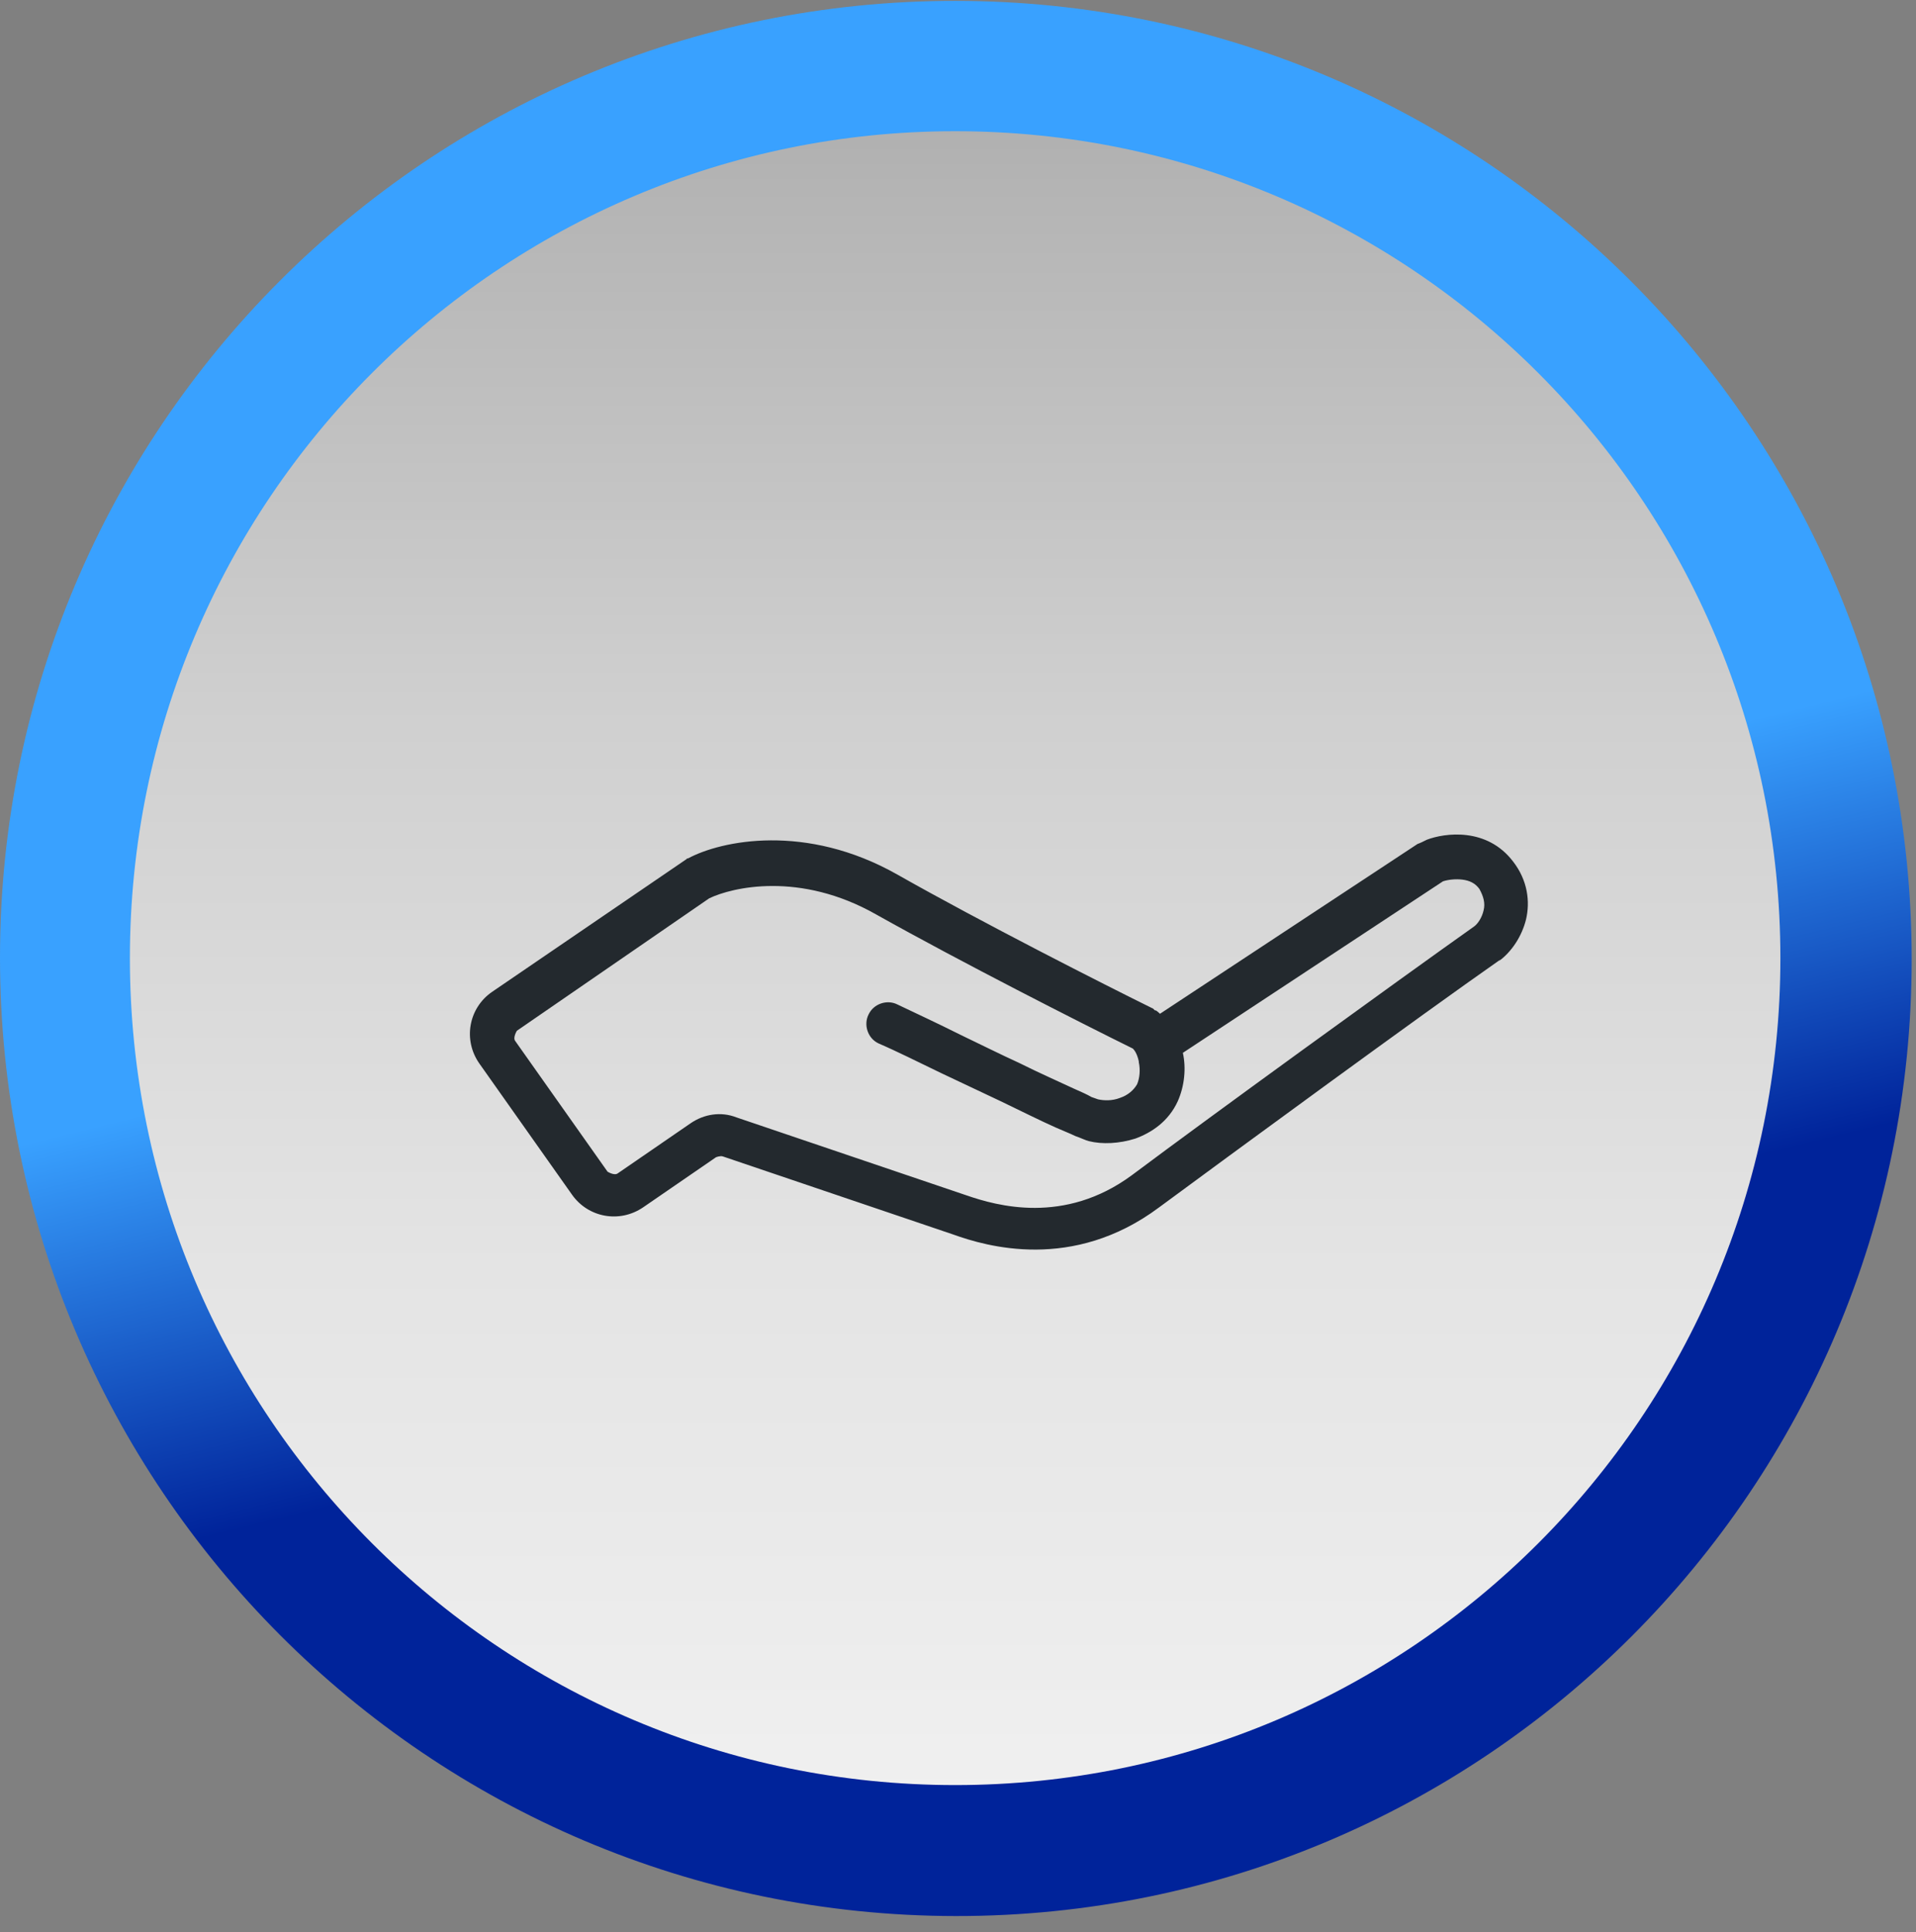
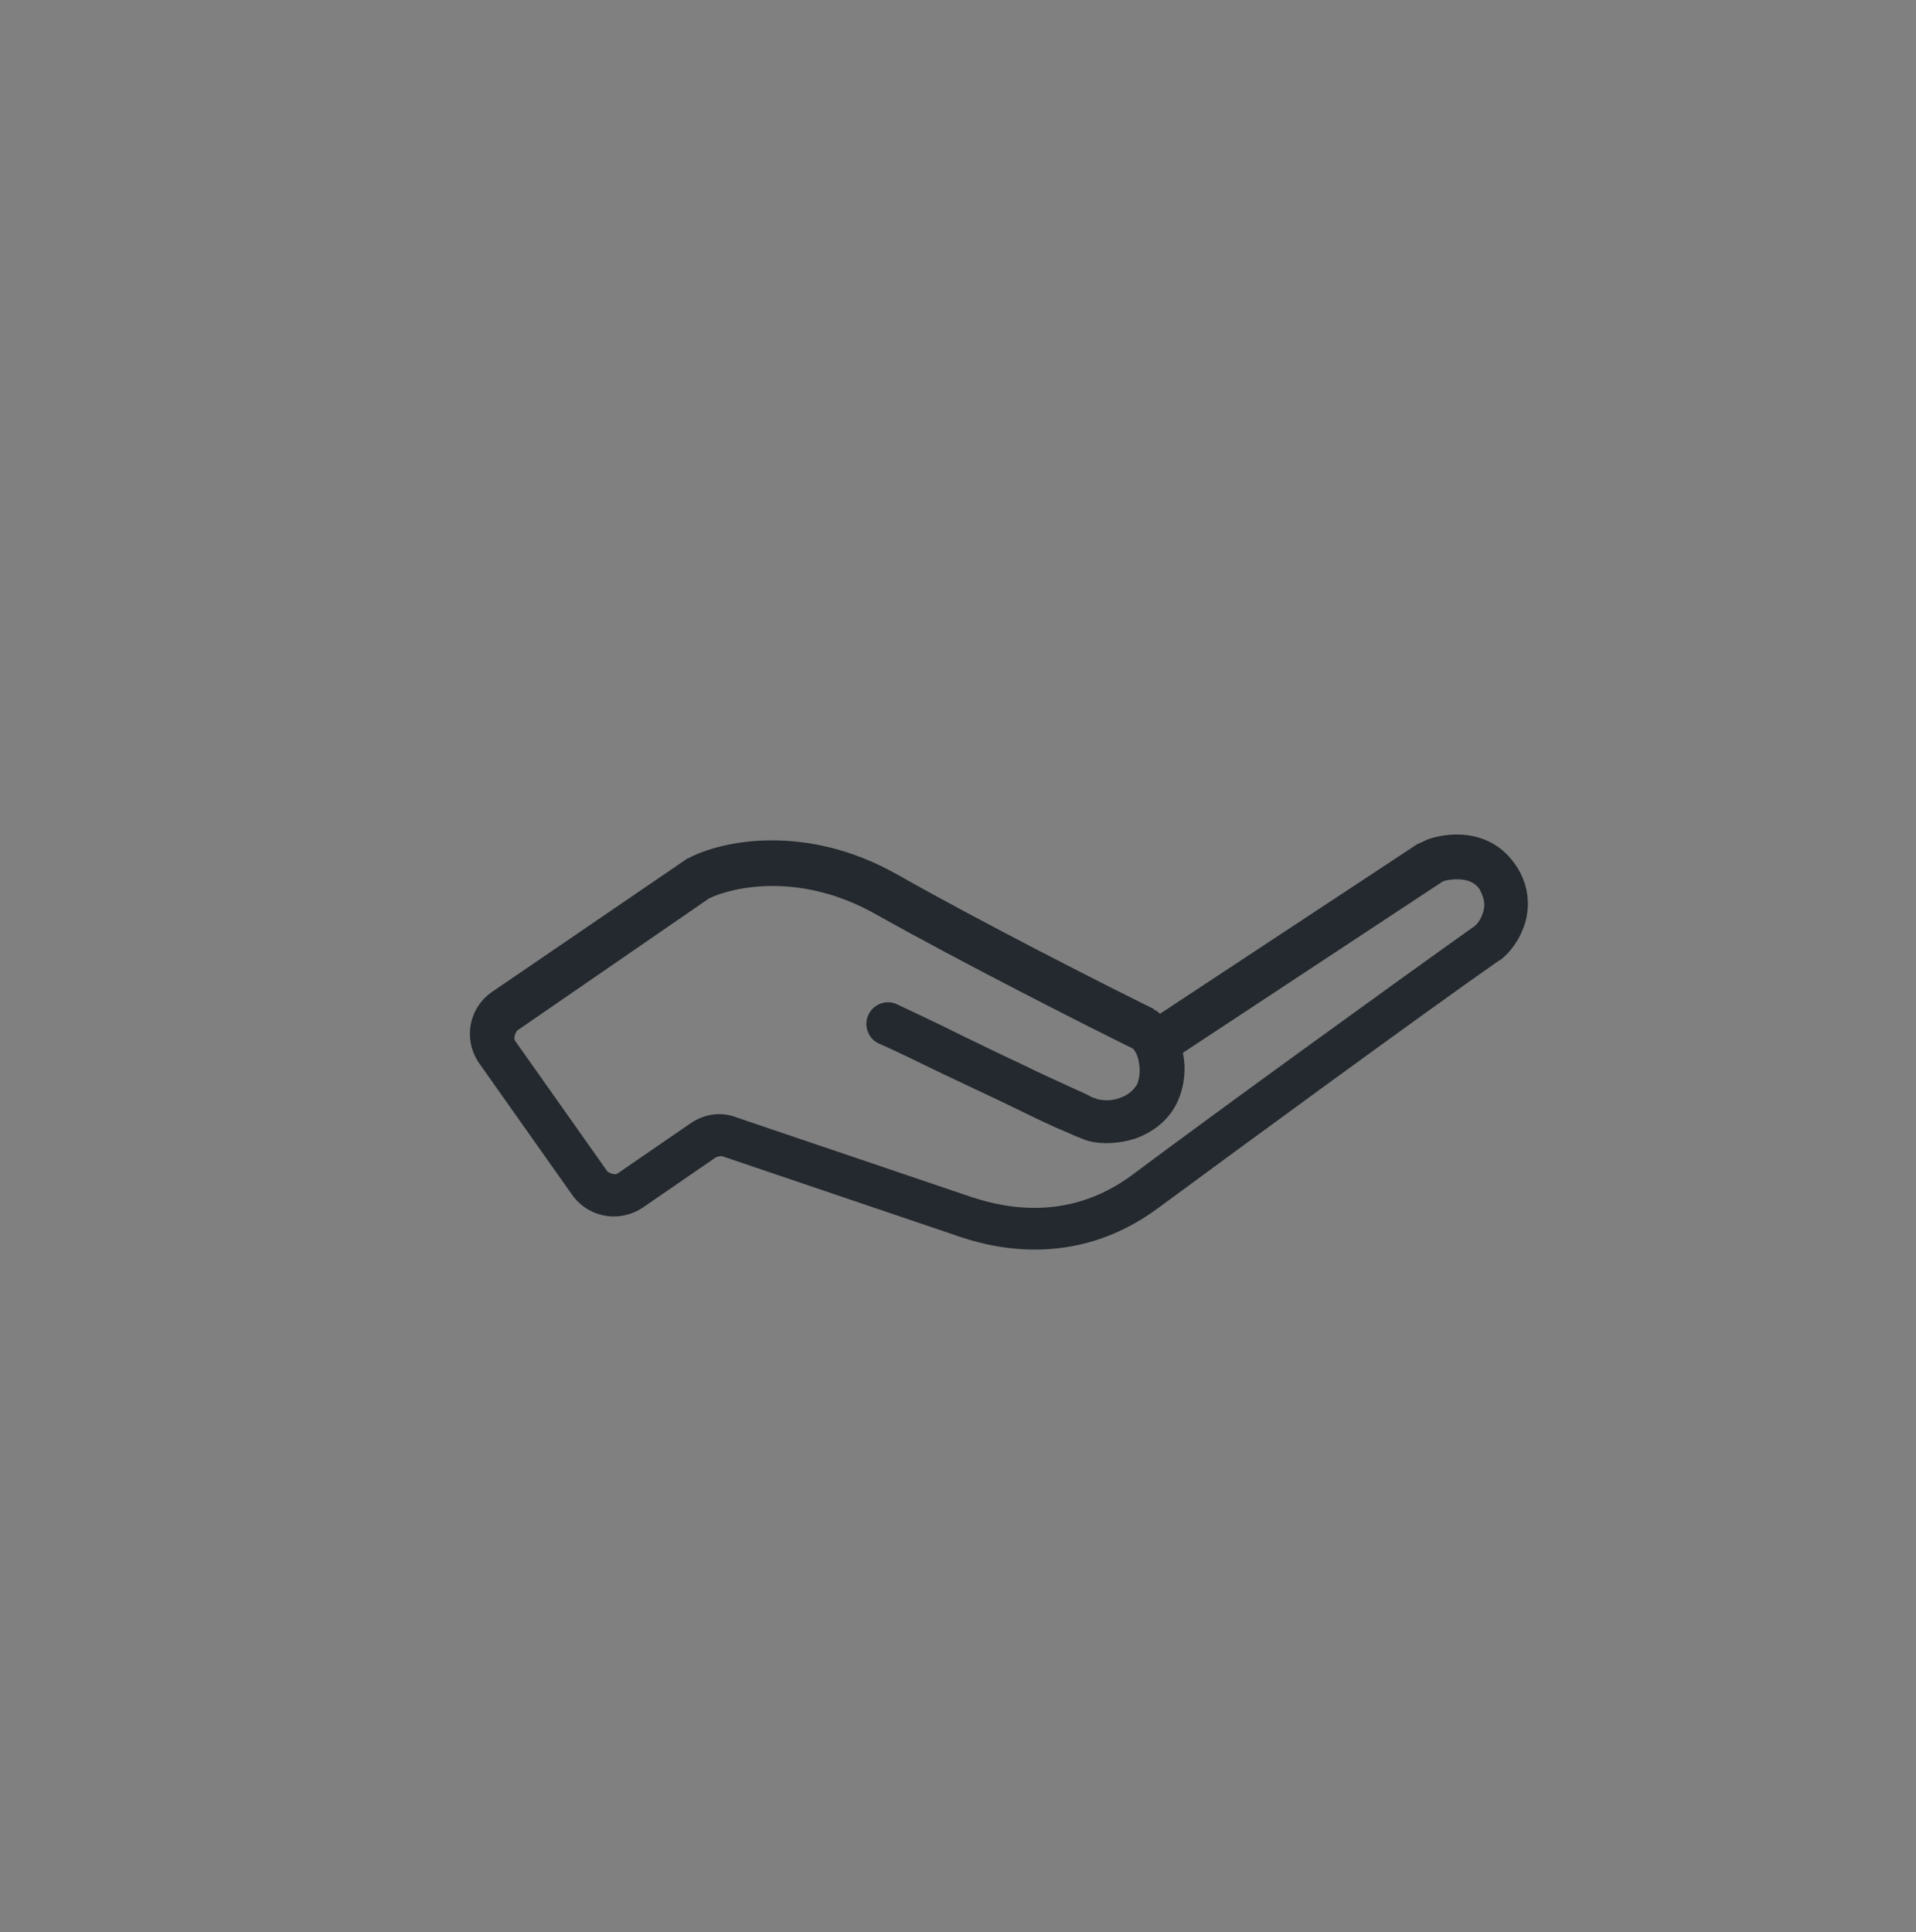
<svg xmlns="http://www.w3.org/2000/svg" width="117" height="118" viewBox="0 0 117 118" fill="none">
  <rect x="0" y="0" width="117" height="118" fill="#808080" stroke="none" />
-   <path d="M116.736 58.586C116.736 26.289 90.604 0.083 58.368 0.054C26.132 0.024 -3.96787e-06 26.181 -2.55615e-06 58.477C-1.14443e-06 90.774 26.132 116.979 58.368 117.009C90.604 117.039 116.736 90.882 116.736 58.586Z" fill="url(#paint0_linear_1698_22116)" />
-   <path d="M58.326 109.011C86.157 109.011 108.719 86.401 108.719 58.511C108.719 30.621 86.157 8.012 58.326 8.012C30.494 8.012 7.932 30.621 7.932 58.511C7.932 86.401 30.494 109.011 58.326 109.011Z" fill="url(#paint1_linear_1698_22116)" />
  <path fill-rule="evenodd" clip-rule="evenodd" d="M91.529 58.694C92.305 58.124 92.926 57.191 93.185 56.154C93.444 55.065 93.288 53.769 92.409 52.628C90.805 50.502 88.218 50.865 87.131 51.28C86.924 51.384 86.718 51.487 86.562 51.539L70.834 61.909C70.834 61.909 70.678 61.753 70.575 61.701H70.523L70.42 61.598C67.367 60.094 59.917 56.309 54.794 53.406C49.207 50.243 44.033 51.332 42.015 52.421H41.963L41.911 52.472L30.063 60.561C28.614 61.546 28.252 63.516 29.287 64.968L34.927 72.952C35.91 74.352 37.824 74.715 39.273 73.73L43.722 70.671C43.722 70.671 43.981 70.567 44.136 70.619L58.209 75.389C60.227 76.115 65.504 77.67 70.782 73.73C75.49 70.256 86.666 62.064 91.633 58.59M69.54 64.812C69.437 64.346 69.281 64.138 69.178 64.034C66.022 62.479 58.675 58.746 53.501 55.843C48.844 53.198 44.705 54.184 43.308 54.858L31.564 62.946C31.564 62.946 31.305 63.361 31.46 63.568L37.1 71.552C37.1 71.552 37.514 71.812 37.721 71.656L42.17 68.597C42.998 68.027 44.033 67.871 44.964 68.234L59.037 73.004C60.848 73.626 64.987 74.819 69.126 71.76C73.834 68.234 85.062 60.094 90.029 56.568C90.236 56.413 90.494 56.05 90.598 55.583C90.701 55.169 90.598 54.754 90.339 54.287C90.081 53.924 89.718 53.769 89.304 53.717C88.891 53.665 88.425 53.717 88.114 53.821L72.231 64.294C72.438 65.227 72.334 66.316 71.92 67.249C71.351 68.493 70.316 69.167 69.333 69.53C68.35 69.841 67.315 69.893 66.487 69.686C66.281 69.634 65.97 69.478 65.66 69.375C65.349 69.219 64.935 69.064 64.47 68.856C63.538 68.442 62.4 67.871 61.107 67.249C59.917 66.679 58.675 66.108 57.485 65.538C56.088 64.864 54.743 64.19 53.656 63.723C52.983 63.412 52.725 62.583 53.035 61.961C53.346 61.287 54.173 61.027 54.794 61.338C55.881 61.857 57.226 62.479 58.675 63.205C59.865 63.775 61.107 64.397 62.245 64.916C63.487 65.538 64.677 66.057 65.556 66.471C66.022 66.679 66.384 66.834 66.643 66.99C66.953 67.094 67.057 67.145 67.108 67.145C67.367 67.197 67.884 67.249 68.402 67.042C68.867 66.886 69.23 66.575 69.437 66.212C69.592 65.849 69.644 65.331 69.54 64.864V64.812Z" fill="#23292E" />
  <defs>
    <linearGradient id="paint0_linear_1698_22116" x1="49.519" y1="22.275" x2="79.091" y2="142.673" gradientUnits="userSpaceOnUse">
      <stop offset="0.28" stop-color="#39A1FF" />
      <stop offset="0.49" stop-color="#00239A" />
    </linearGradient>
    <linearGradient id="paint1_linear_1698_22116" x1="58.325" y1="234.327" x2="58.325" y2="-79.611" gradientUnits="userSpaceOnUse">
      <stop stop-color="white" />
      <stop offset="0.23" stop-color="#FCFCFC" />
      <stop offset="0.37" stop-color="#F3F3F3" />
      <stop offset="0.5" stop-color="#E4E4E4" />
      <stop offset="0.61" stop-color="#CFCFCF" />
      <stop offset="0.71" stop-color="#B4B4B4" />
      <stop offset="0.81" stop-color="#929292" />
      <stop offset="0.91" stop-color="#6A6A6A" />
      <stop offset="0.99" stop-color="#3D3D3D" />
      <stop offset="1" stop-color="#393939" />
    </linearGradient>
  </defs>
</svg>